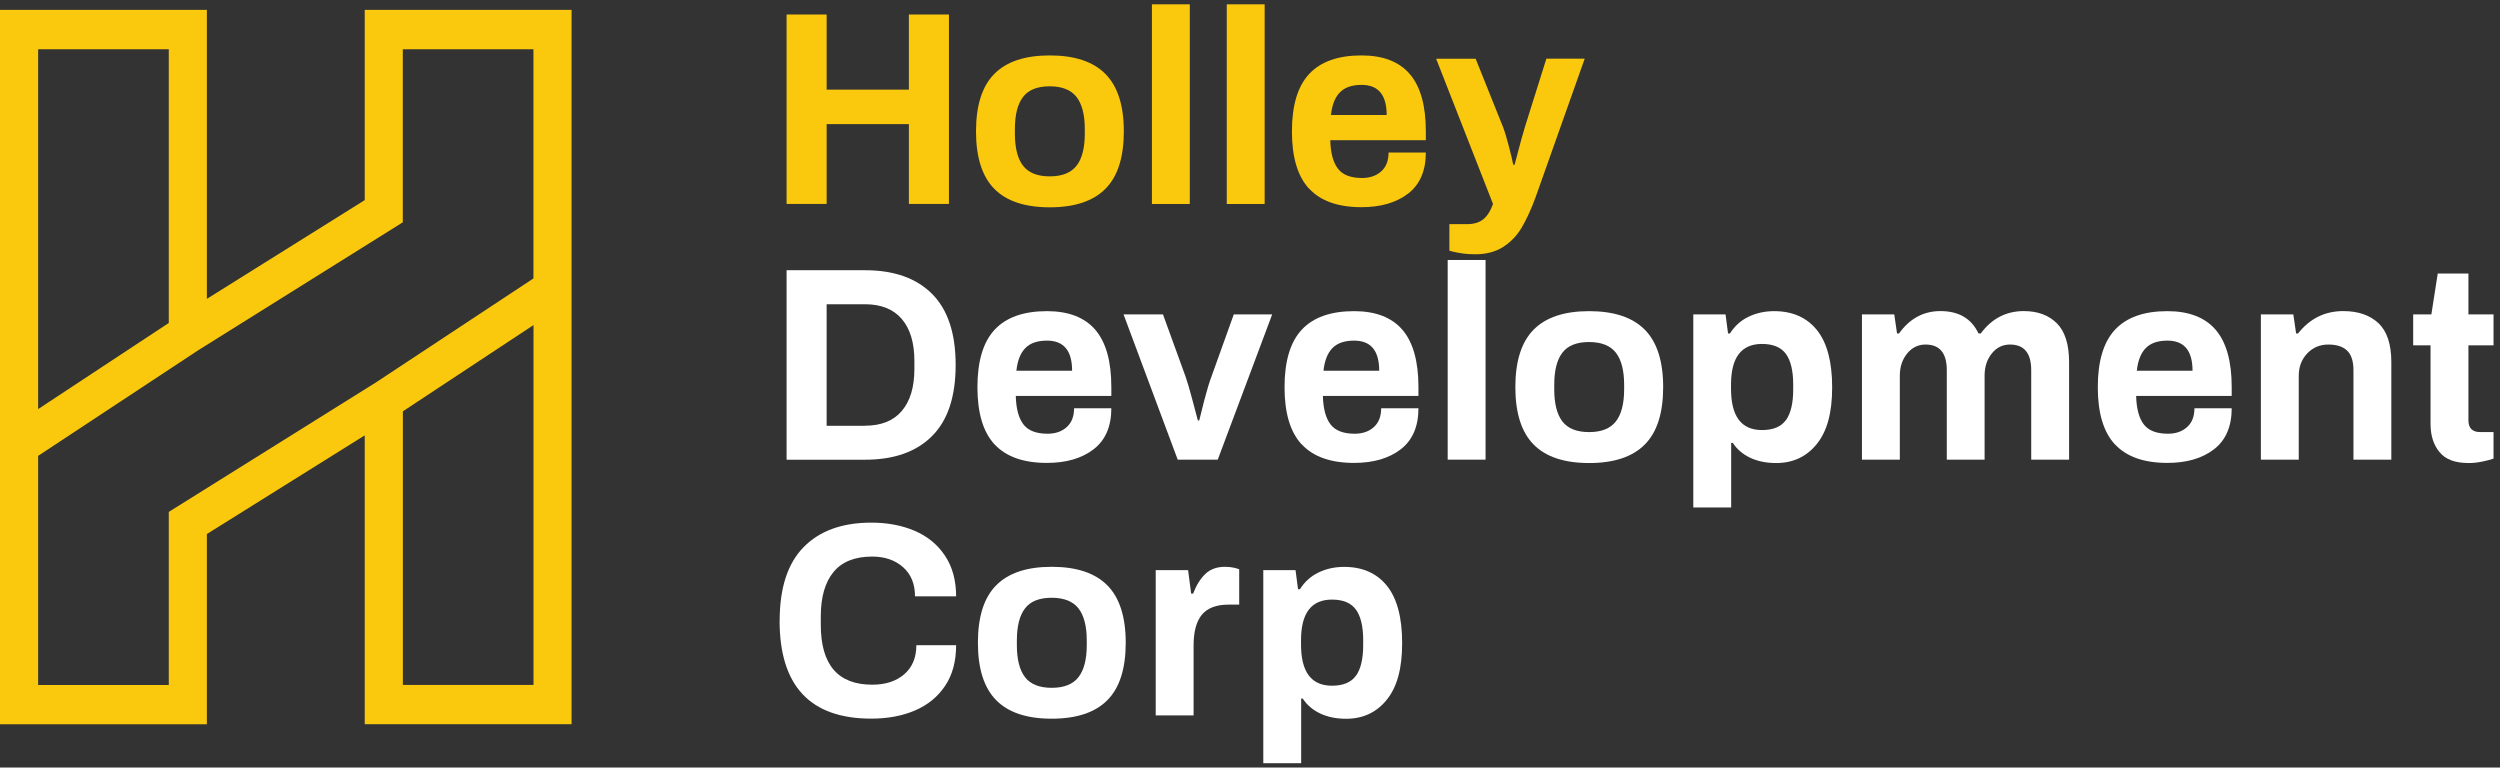
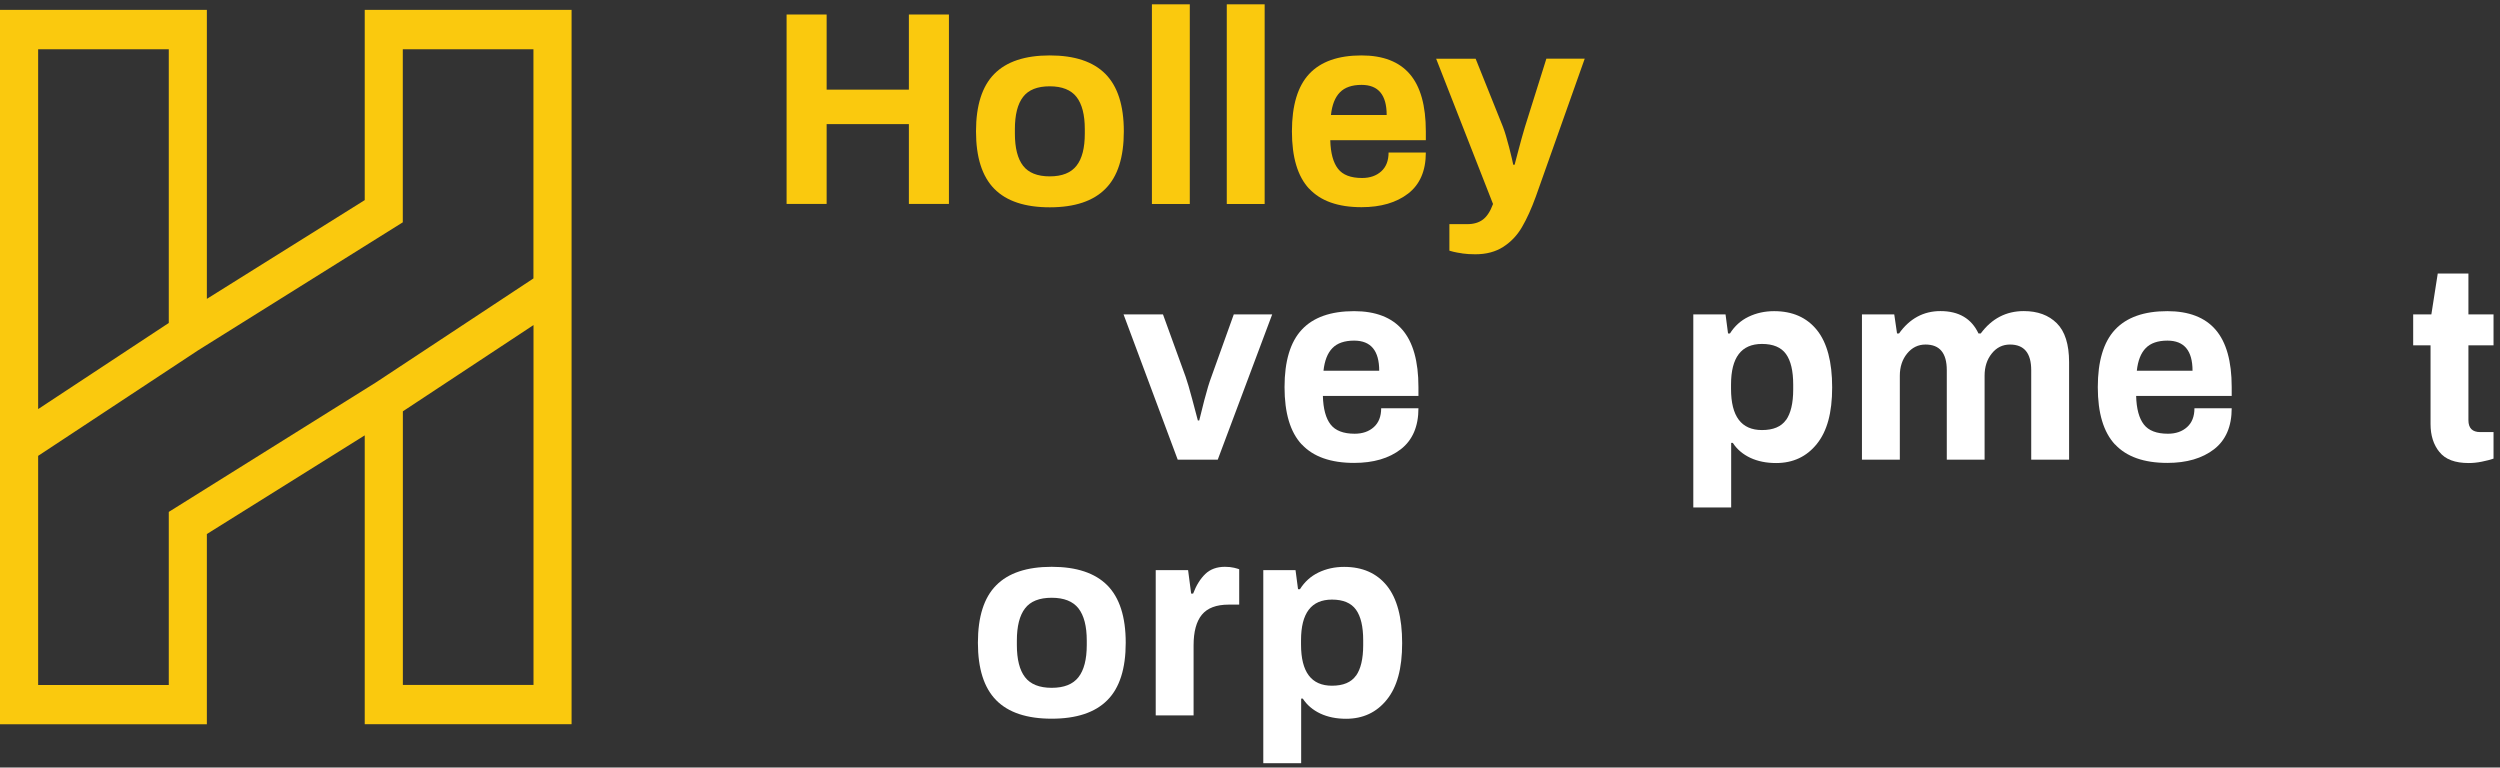
<svg xmlns="http://www.w3.org/2000/svg" width="228" height="70" viewBox="0 0 228 70" fill="none">
  <rect x="0" y="0" width="228" height="70" fill="#333333" stroke="none" />
  <path d="M71.737 1.323H75.389V8.175H82.89V1.323H86.542V18.598H82.89V11.319H75.389V18.598H71.737V1.323Z" fill="#FAC90E" />
  <path d="M90.677 17.217C89.569 16.091 89.012 14.345 89.012 11.981C89.012 9.617 89.569 7.865 90.677 6.745C91.785 5.618 93.475 5.055 95.74 5.055C98.005 5.055 99.701 5.618 100.815 6.745C101.929 7.871 102.493 9.617 102.493 11.981C102.493 14.345 101.936 16.097 100.815 17.217C99.701 18.344 98.005 18.907 95.74 18.907C93.475 18.907 91.785 18.344 90.677 17.217ZM98.179 15.113C98.686 14.469 98.934 13.491 98.934 12.179V11.777C98.934 10.465 98.68 9.487 98.179 8.843C97.677 8.199 96.86 7.871 95.734 7.871C94.607 7.871 93.796 8.193 93.301 8.843C92.806 9.487 92.558 10.465 92.558 11.777V12.179C92.558 13.491 92.806 14.469 93.301 15.113C93.796 15.757 94.607 16.085 95.734 16.085C96.86 16.085 97.671 15.763 98.179 15.113Z" fill="#FAC90E" />
  <path d="M105.055 0.394H108.509V18.604H105.055V0.394Z" fill="#FAC90E" />
  <path d="M111.882 0.394H115.336V18.604H111.882V0.394Z" fill="#FAC90E" />
  <path d="M119.396 17.217C118.344 16.091 117.824 14.345 117.824 11.981C117.824 9.617 118.35 7.865 119.396 6.745C120.449 5.618 122.039 5.055 124.168 5.055C126.131 5.055 127.604 5.624 128.575 6.757C129.547 7.89 130.036 9.629 130.036 11.981V12.786H121.321C121.352 13.962 121.587 14.828 122.027 15.392C122.46 15.955 123.197 16.233 124.218 16.233C124.942 16.233 125.524 16.029 125.97 15.627C126.415 15.224 126.638 14.655 126.638 13.912H130.036C130.036 15.571 129.498 16.821 128.427 17.651C127.35 18.48 125.932 18.895 124.168 18.895C122.033 18.895 120.442 18.332 119.396 17.205V17.217ZM126.465 10.489C126.465 8.657 125.703 7.741 124.175 7.741C123.302 7.741 122.64 7.97 122.2 8.422C121.755 8.874 121.482 9.567 121.383 10.489H126.471H126.465Z" fill="#FAC90E" />
  <path d="M133.366 23.11C133.013 23.06 132.741 23.011 132.549 22.961C132.357 22.912 132.233 22.875 132.184 22.862V20.442H133.818C134.406 20.442 134.883 20.3 135.254 20.015C135.625 19.73 135.922 19.26 136.164 18.604L130.977 5.358H134.579L137.074 11.579C137.241 12.018 137.426 12.631 137.631 13.429C137.835 14.228 137.959 14.76 138.008 15.026H138.132C138.2 14.773 138.318 14.315 138.497 13.64C138.671 12.971 138.862 12.29 139.067 11.597L141.029 5.352H144.526L140.069 17.923C139.667 19.031 139.246 19.959 138.807 20.708C138.373 21.457 137.804 22.058 137.105 22.509C136.405 22.961 135.557 23.19 134.548 23.19C134.109 23.19 133.719 23.166 133.366 23.116V23.11Z" fill="#FAC90E" />
-   <path d="M71.737 24.645H78.892C81.529 24.645 83.565 25.363 85.001 26.799C86.437 28.235 87.155 30.395 87.155 33.286C87.155 36.176 86.437 38.336 85.001 39.772C83.565 41.208 81.529 41.926 78.892 41.926H71.737V24.651V24.645ZM78.886 38.825C80.365 38.825 81.485 38.373 82.247 37.476C83.008 36.578 83.392 35.303 83.392 33.663V32.908C83.392 31.262 83.008 29.993 82.247 29.095C81.479 28.198 80.359 27.746 78.886 27.746H75.389V38.831H78.886V38.825Z" fill="white" />
-   <path d="M90.714 40.54C89.662 39.413 89.142 37.668 89.142 35.303C89.142 32.939 89.668 31.187 90.714 30.067C91.76 28.94 93.357 28.377 95.486 28.377C97.448 28.377 98.921 28.947 99.893 30.079C100.865 31.212 101.354 32.951 101.354 35.303V36.108H92.639C92.67 37.284 92.905 38.151 93.344 38.714C93.778 39.277 94.514 39.556 95.536 39.556C96.26 39.556 96.842 39.351 97.287 38.949C97.733 38.547 97.956 37.977 97.956 37.234H101.354C101.354 38.893 100.815 40.144 99.738 40.973C98.661 41.802 97.244 42.217 95.48 42.217C93.344 42.217 91.754 41.654 90.708 40.527L90.714 40.54ZM97.776 33.812C97.776 31.98 97.015 31.064 95.486 31.064C94.613 31.064 93.951 31.293 93.512 31.744C93.066 32.196 92.794 32.889 92.695 33.812H97.782H97.776Z" fill="white" />
  <path d="M102.462 28.674H106.064L108.131 34.369C108.28 34.789 108.484 35.477 108.738 36.436C108.992 37.395 109.159 38.033 109.245 38.349H109.369C109.437 38.045 109.592 37.426 109.833 36.498C110.075 35.563 110.292 34.858 110.477 34.369L112.52 28.674H116.023L111.059 41.92H107.407L102.468 28.674H102.462Z" fill="white" />
  <path d="M118.722 40.54C117.669 39.413 117.15 37.668 117.15 35.303C117.15 32.939 117.676 31.187 118.722 30.067C119.768 28.94 121.365 28.377 123.494 28.377C125.456 28.377 126.929 28.947 127.901 30.079C128.873 31.212 129.362 32.951 129.362 35.303V36.108H120.647C120.678 37.284 120.913 38.151 121.352 38.714C121.792 39.277 122.522 39.556 123.543 39.556C124.268 39.556 124.849 39.351 125.295 38.949C125.741 38.547 125.963 37.977 125.963 37.234H129.362C129.362 38.893 128.823 40.144 127.752 40.973C126.675 41.802 125.258 42.217 123.494 42.217C121.365 42.217 119.768 41.654 118.722 40.527V40.54ZM125.784 33.812C125.784 31.98 125.023 31.064 123.494 31.064C122.621 31.064 121.959 31.293 121.519 31.744C121.074 32.196 120.801 32.889 120.702 33.812H125.79H125.784Z" fill="white" />
-   <path d="M132.029 23.71H135.483V41.92H132.029V23.71Z" fill="white" />
-   <path d="M139.865 40.54C138.757 39.413 138.2 37.668 138.2 35.303C138.2 32.939 138.757 31.187 139.865 30.067C140.973 28.94 142.663 28.377 144.928 28.377C147.194 28.377 148.883 28.94 150.004 30.067C151.118 31.193 151.681 32.939 151.681 35.303C151.681 37.668 151.124 39.419 150.004 40.54C148.889 41.666 147.194 42.229 144.928 42.229C142.663 42.229 140.973 41.666 139.865 40.54ZM147.367 38.435C147.868 37.791 148.122 36.813 148.122 35.501V35.099C148.122 33.787 147.868 32.809 147.367 32.165C146.865 31.521 146.048 31.193 144.922 31.193C143.795 31.193 142.985 31.515 142.489 32.165C141.994 32.809 141.747 33.787 141.747 35.099V35.501C141.747 36.813 141.994 37.791 142.489 38.435C142.985 39.079 143.795 39.407 144.922 39.407C146.048 39.407 146.859 39.085 147.367 38.435Z" fill="white" />
+   <path d="M132.029 23.71H135.483V41.92V23.71Z" fill="white" />
  <path d="M154.423 28.674H157.369L157.598 30.414H157.771C158.192 29.745 158.756 29.231 159.461 28.891C160.167 28.55 160.947 28.377 161.801 28.377C163.478 28.377 164.778 28.953 165.706 30.104C166.629 31.255 167.093 32.995 167.093 35.328C167.093 37.661 166.629 39.333 165.694 40.49C164.766 41.648 163.522 42.229 161.98 42.229C161.089 42.229 160.303 42.069 159.628 41.753C158.947 41.431 158.415 40.979 158.031 40.391H157.883V46.283H154.429V28.68L154.423 28.674ZM162.884 38.311C163.317 37.699 163.54 36.77 163.54 35.526V35.074C163.54 33.83 163.323 32.902 162.884 32.289C162.445 31.676 161.714 31.367 160.693 31.367C158.811 31.367 157.87 32.599 157.87 35.068V35.47C157.87 37.971 158.811 39.221 160.693 39.221C161.714 39.221 162.445 38.918 162.884 38.299V38.311Z" fill="white" />
  <path d="M169.81 28.674H172.756L173.01 30.414H173.19C174.161 29.052 175.424 28.371 176.965 28.371C178.643 28.371 179.8 29.052 180.438 30.414H180.642C181.651 29.052 182.957 28.371 184.572 28.371C185.835 28.371 186.838 28.742 187.58 29.479C188.323 30.215 188.701 31.404 188.701 33.032V41.92H185.247V33.762C185.247 32.202 184.603 31.422 183.31 31.422C182.641 31.422 182.084 31.695 181.651 32.239C181.211 32.784 180.995 33.459 180.995 34.264V41.92H177.547V33.762C177.547 32.202 176.903 31.422 175.61 31.422C174.935 31.422 174.378 31.695 173.932 32.239C173.487 32.784 173.264 33.459 173.264 34.264V41.92H169.81V28.674Z" fill="white" />
  <path d="M192.891 40.54C191.839 39.413 191.319 37.668 191.319 35.303C191.319 32.939 191.845 31.187 192.891 30.067C193.943 28.94 195.534 28.377 197.663 28.377C199.625 28.377 201.098 28.947 202.07 30.079C203.042 31.212 203.531 32.951 203.531 35.303V36.108H194.816C194.847 37.284 195.082 38.151 195.521 38.714C195.955 39.277 196.691 39.556 197.713 39.556C198.437 39.556 199.019 39.351 199.464 38.949C199.91 38.547 200.133 37.977 200.133 37.234H203.531C203.531 38.893 202.992 40.144 201.921 40.973C200.844 41.802 199.427 42.217 197.663 42.217C195.528 42.217 193.937 41.654 192.891 40.527V40.54ZM199.959 33.812C199.959 31.98 199.198 31.064 197.669 31.064C196.797 31.064 196.134 31.293 195.695 31.744C195.249 32.196 194.977 32.889 194.878 33.812H199.966H199.959Z" fill="white" />
-   <path d="M206.205 28.674H209.151L209.405 30.414H209.578C210.655 29.052 212.029 28.371 213.706 28.371C215.068 28.371 216.139 28.742 216.919 29.479C217.699 30.215 218.089 31.404 218.089 33.032V41.92H214.635V33.762C214.635 32.939 214.443 32.345 214.053 31.973C213.669 31.602 213.094 31.422 212.338 31.422C211.583 31.422 210.921 31.695 210.414 32.239C209.9 32.784 209.646 33.459 209.646 34.264V41.92H206.192V28.674H206.205Z" fill="white" />
  <path d="M222.471 41.22C221.932 40.552 221.666 39.704 221.666 38.676V31.497H220.082V28.674H221.74L222.322 24.948H225.12V28.674H227.41V31.497H225.12V38.324C225.12 39.048 225.479 39.407 226.203 39.407H227.41V41.827C227.125 41.926 226.766 42.019 226.339 42.105C225.912 42.192 225.51 42.229 225.145 42.229C223.901 42.229 223.009 41.895 222.477 41.22H222.471Z" fill="white" />
-   <path d="M71.106 56.602C71.106 53.612 71.836 51.377 73.297 49.892C74.757 48.407 76.812 47.664 79.468 47.664C80.928 47.664 82.24 47.911 83.41 48.407C84.574 48.902 85.502 49.657 86.177 50.672C86.858 51.687 87.198 52.925 87.198 54.386H83.448C83.448 53.259 83.088 52.374 82.364 51.73C81.64 51.087 80.699 50.759 79.542 50.759C77.963 50.759 76.787 51.229 76.014 52.17C75.24 53.111 74.856 54.46 74.856 56.224V56.979C74.856 60.625 76.416 62.444 79.542 62.444C80.767 62.444 81.745 62.123 82.476 61.485C83.206 60.847 83.571 59.969 83.571 58.842H87.198C87.198 60.321 86.864 61.559 86.189 62.556C85.521 63.552 84.605 64.301 83.441 64.796C82.284 65.292 80.953 65.539 79.461 65.539C73.885 65.539 71.099 62.556 71.099 56.595L71.106 56.602Z" fill="white" />
  <path d="M90.85 63.856C89.742 62.729 89.185 60.984 89.185 58.619C89.185 56.255 89.736 54.503 90.85 53.383C91.958 52.257 93.648 51.693 95.913 51.693C98.178 51.693 99.868 52.257 100.989 53.383C102.103 54.51 102.666 56.255 102.666 58.619C102.666 60.984 102.109 62.735 100.989 63.856C99.874 64.982 98.178 65.545 95.913 65.545C93.648 65.545 91.958 64.982 90.85 63.856ZM98.358 61.757C98.859 61.114 99.113 60.136 99.113 58.824V58.421C99.113 57.109 98.859 56.131 98.358 55.487C97.857 54.844 97.04 54.516 95.913 54.516C94.787 54.516 93.976 54.837 93.481 55.487C92.986 56.131 92.738 57.109 92.738 58.421V58.824C92.738 60.136 92.986 61.114 93.481 61.757C93.976 62.401 94.787 62.729 95.913 62.729C97.04 62.729 97.85 62.407 98.358 61.757Z" fill="white" />
  <path d="M105.408 51.996H108.354L108.633 54.138H108.812C109.097 53.383 109.468 52.789 109.92 52.349C110.372 51.916 110.972 51.693 111.709 51.693C112.031 51.693 112.309 51.724 112.551 51.78C112.792 51.842 112.947 51.885 113.015 51.916V55.141H112.055C110.929 55.141 110.118 55.45 109.611 56.063C109.109 56.676 108.855 57.604 108.855 58.848V65.242H105.402V51.996H105.408Z" fill="white" />
  <path d="M115.206 51.997H118.152L118.381 53.736H118.555C118.975 53.067 119.539 52.554 120.244 52.213C120.95 51.873 121.73 51.7 122.584 51.7C124.261 51.7 125.561 52.275 126.49 53.426C127.412 54.578 127.876 56.317 127.876 58.65C127.876 60.984 127.412 62.655 126.477 63.812C125.549 64.97 124.305 65.552 122.763 65.552C121.872 65.552 121.086 65.391 120.411 65.075C119.731 64.753 119.198 64.301 118.814 63.713H118.666V69.606H115.212V52.003L115.206 51.997ZM123.667 61.627C124.1 61.015 124.323 60.086 124.323 58.842V58.39C124.323 57.146 124.107 56.218 123.667 55.605C123.228 54.992 122.497 54.683 121.476 54.683C119.594 54.683 118.654 55.914 118.654 58.384V58.786C118.654 61.287 119.594 62.537 121.476 62.537C122.497 62.537 123.228 62.234 123.667 61.615V61.627Z" fill="white" />
  <path d="M33.263 0.902V18.251L18.866 27.257V0.902H0V66.053H18.866V48.704L33.263 39.704V66.047H52.128V0.902H33.263ZM3.479 4.492H15.393V29.454L12.125 31.608L3.479 37.309V4.492ZM48.656 62.463H36.741V37.513L48.656 29.646V62.463ZM48.656 25.388L34.296 34.87L15.393 46.686V62.469H3.479V41.573L18.049 31.961L36.735 20.275V4.492H48.65V25.388H48.656Z" fill="#FAC90E" />
</svg>